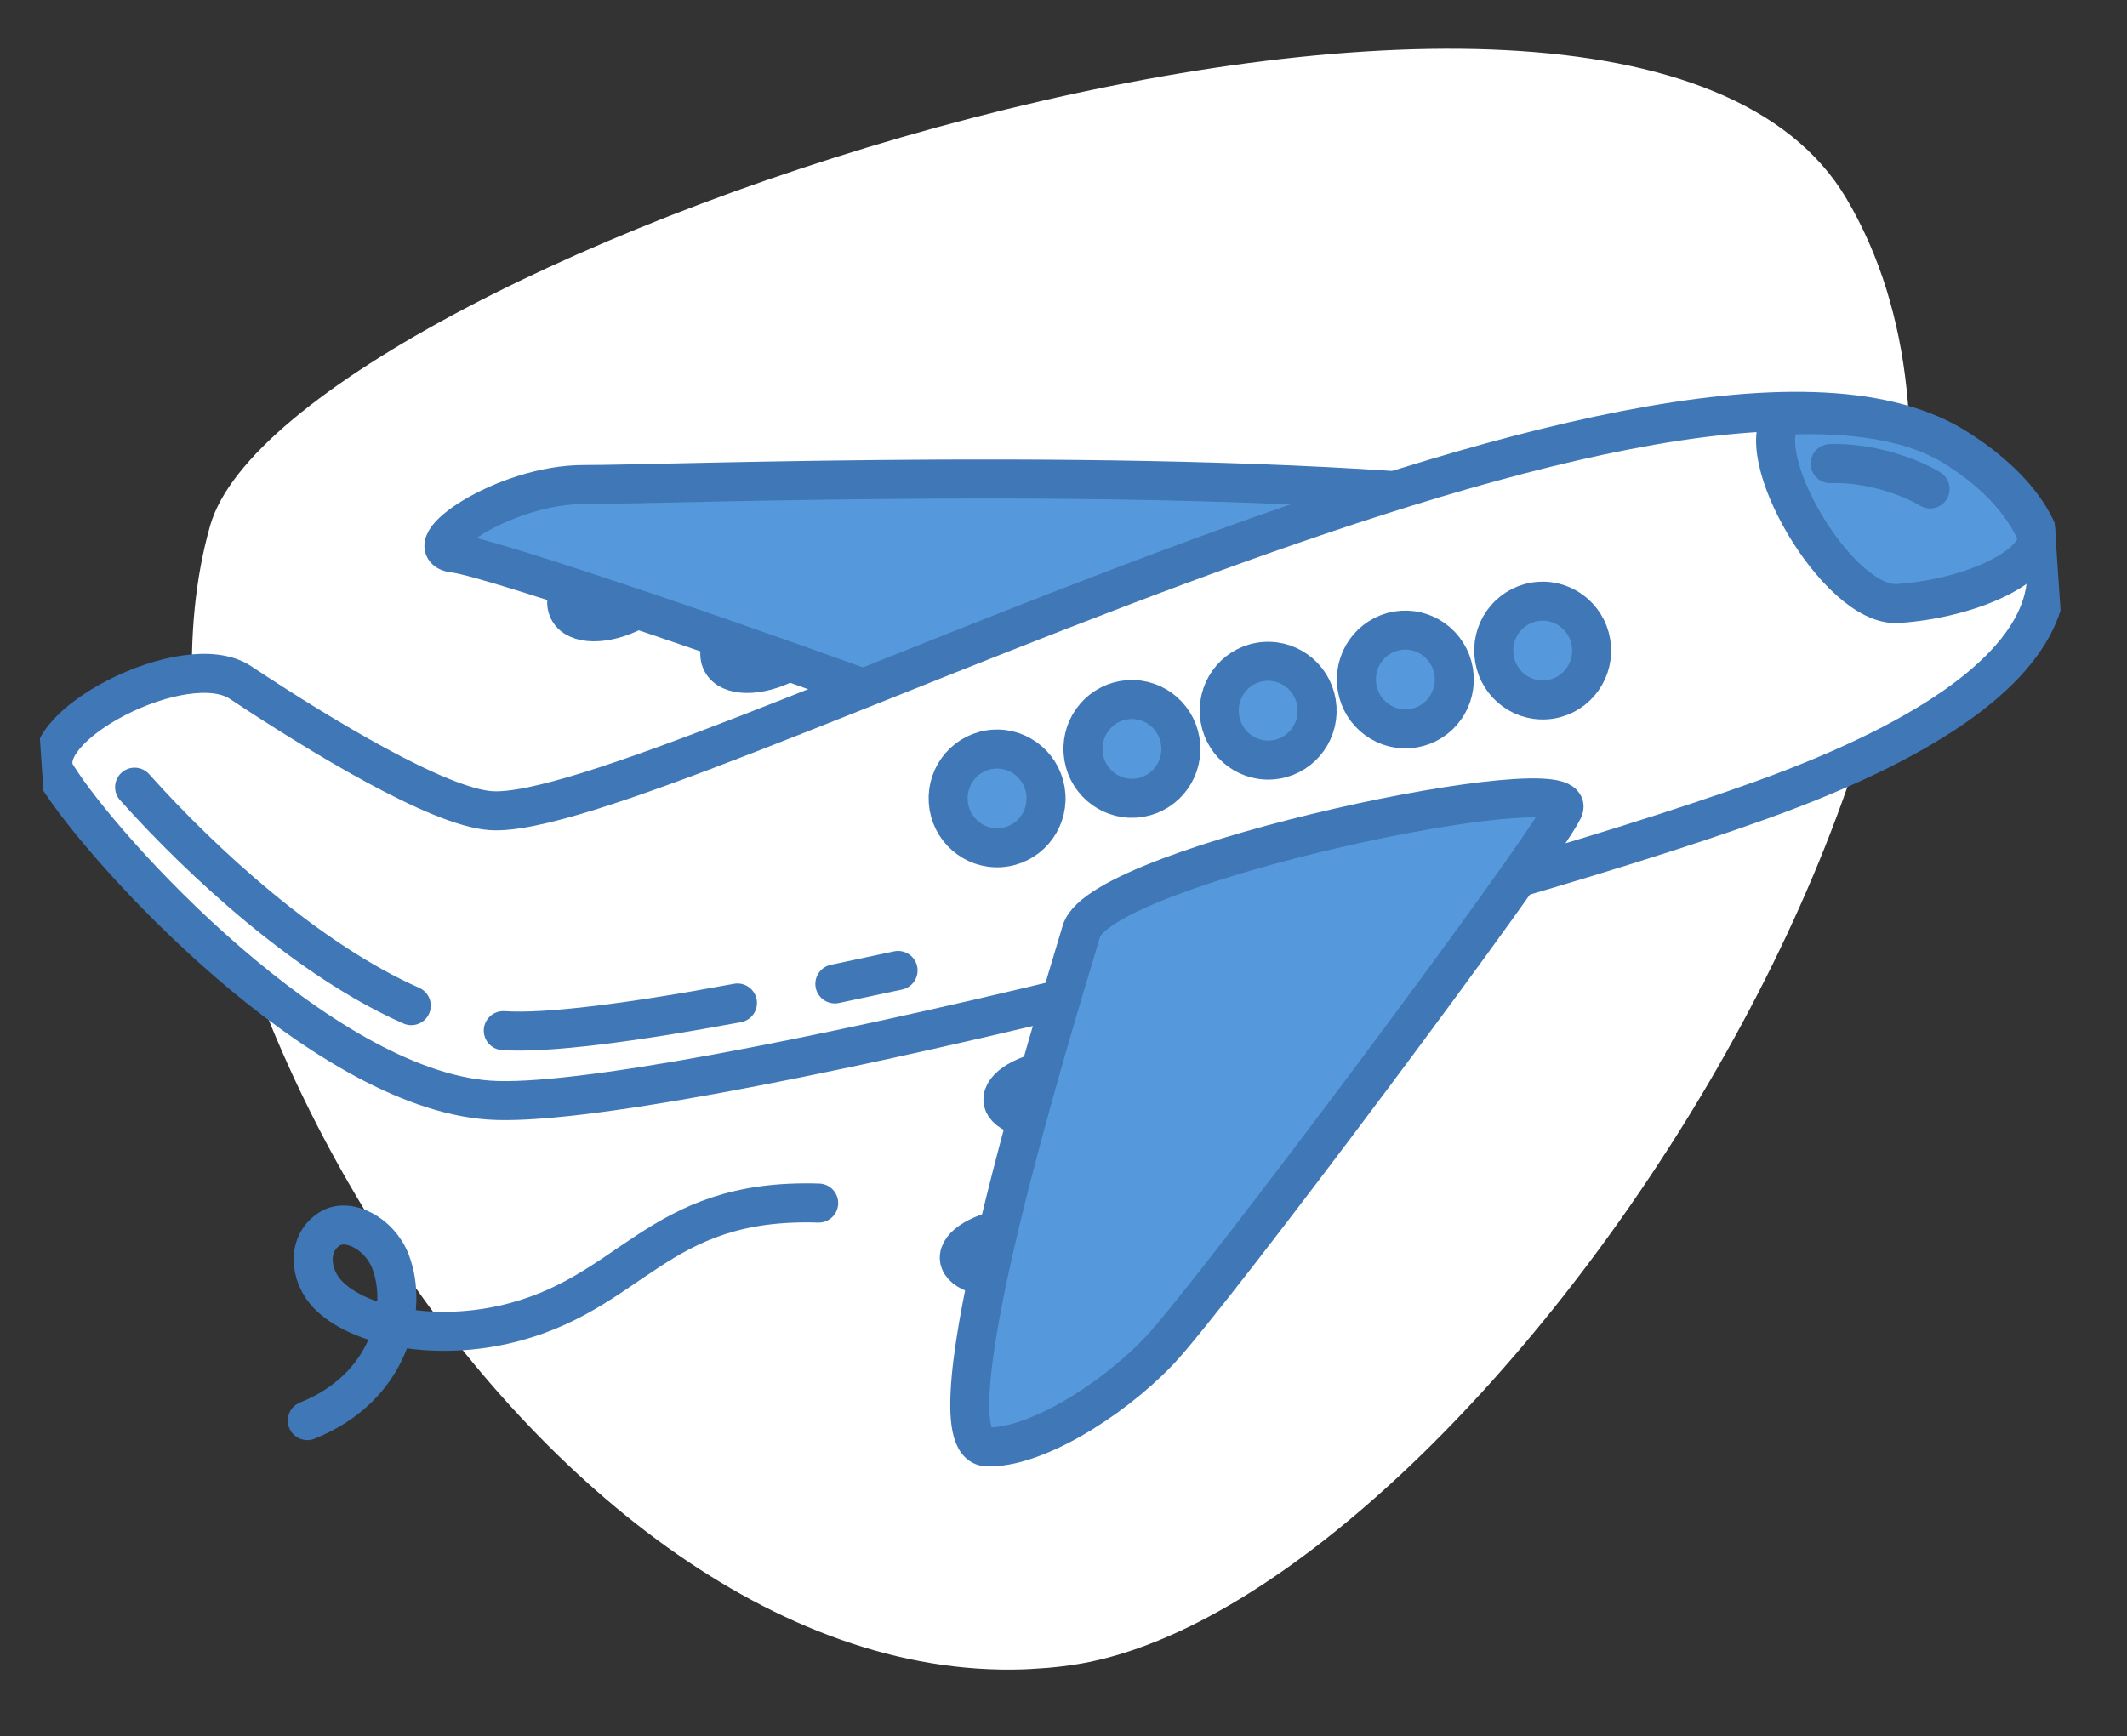
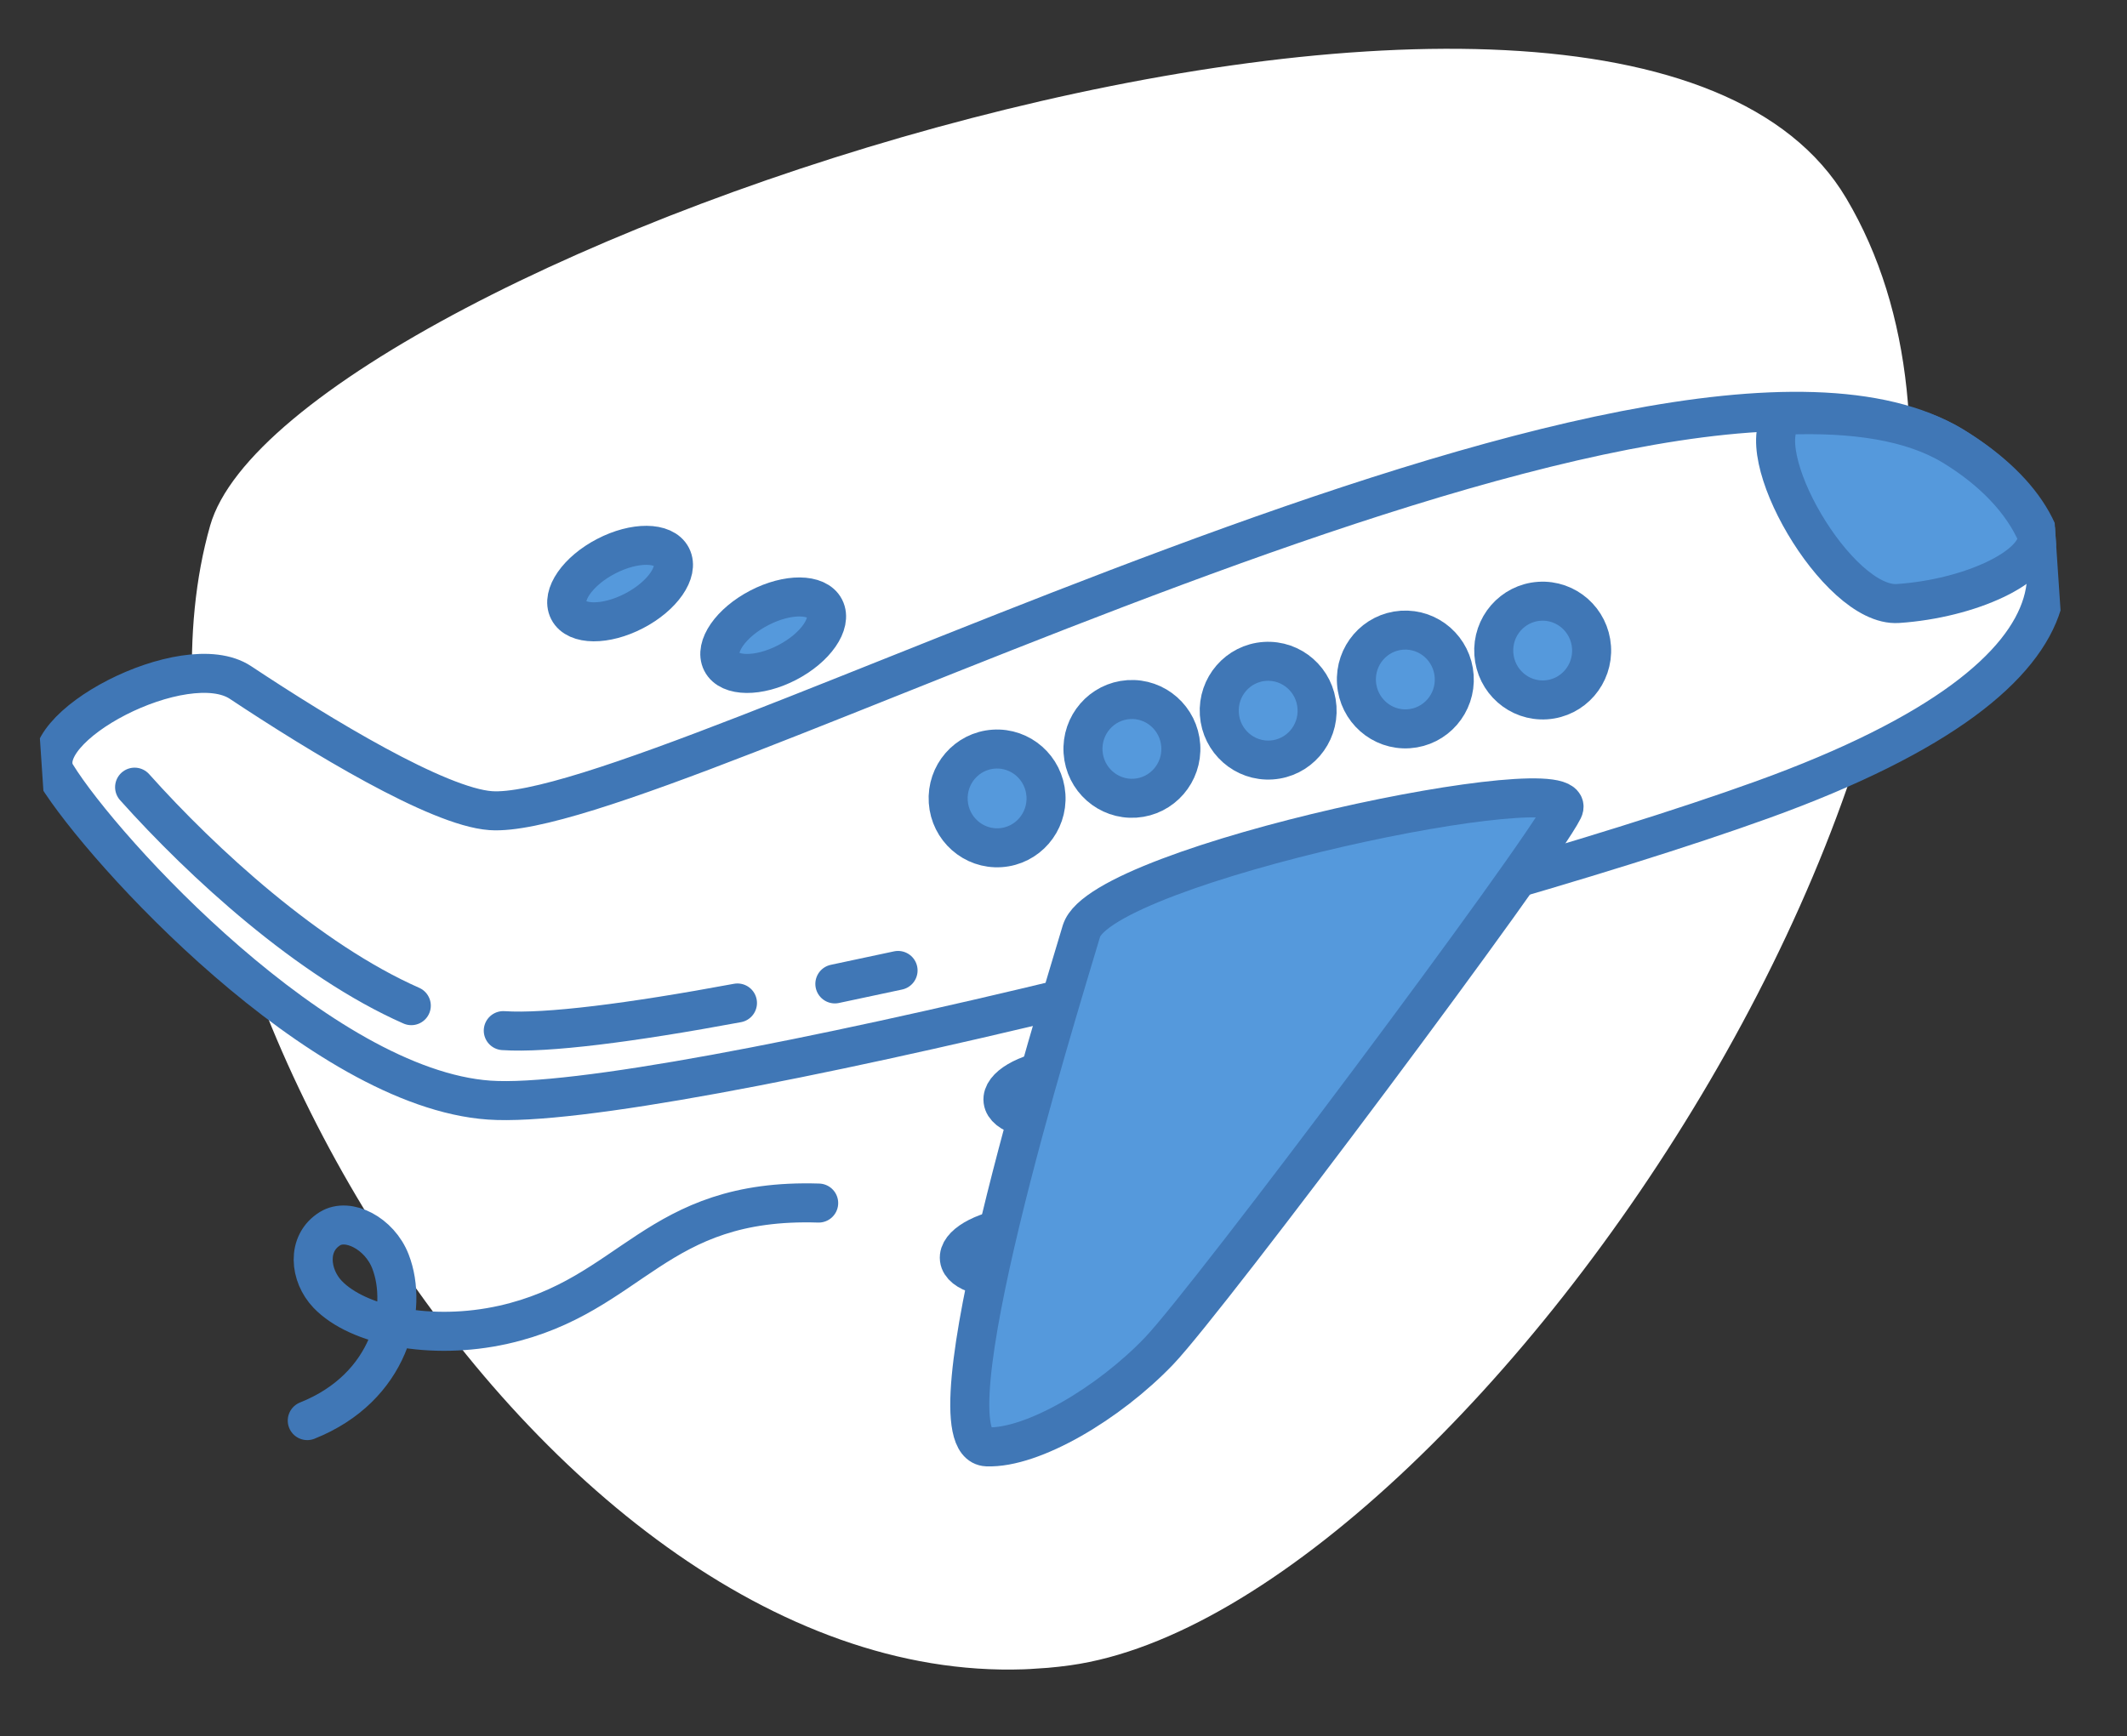
<svg xmlns="http://www.w3.org/2000/svg" width="109" height="89" viewBox="0 0 109 89" fill="none">
  <rect x="0" y="0" width="109" height="89" fill="#333333" stroke="none" />
  <g clip-path="url(#clip0_426_7185)">
    <path d="M94.616 10.169C108.39 33.417 75.453 82.481 54.849 85.363C29.321 88.926 4.683 48.35 10.768 26.947C14.655 13.268 82.97 -9.492 94.616 10.169Z" fill="white" />
    <path d="M32.493 31.314C33.951 30.556 34.813 29.315 34.417 28.542C34.022 27.768 32.519 27.756 31.061 28.514C29.603 29.271 28.742 30.513 29.137 31.286C29.533 32.06 31.035 32.072 32.493 31.314Z" fill="#5599DC" stroke="#4077B6" stroke-width="2" stroke-linecap="round" stroke-linejoin="round" />
    <path d="M40.339 33.961C41.797 33.203 42.658 31.962 42.263 31.188C41.868 30.415 40.365 30.402 38.907 31.16C37.449 31.918 36.588 33.159 36.983 33.933C37.379 34.706 38.881 34.719 40.339 33.961Z" fill="#5599DC" stroke="#4077B6" stroke-width="2" stroke-linecap="round" stroke-linejoin="round" />
-     <path d="M76.443 25.565C59.238 23.835 34.113 24.851 29.952 24.838C25.792 24.824 21.163 28.098 23.277 28.354C25.391 28.61 40.967 34.034 46.321 36.049C51.675 38.064 81.884 26.107 76.443 25.559L76.443 25.565Z" fill="#5599DC" stroke="#4077B6" stroke-width="2" stroke-linecap="round" stroke-linejoin="round" />
    <path d="M25.146 41.554C33.62 42.15 85.192 13.829 100.083 22.865C106.768 26.919 108.85 34.305 90.308 40.996C74.341 46.761 33.711 56.995 25.074 56.392C16.437 55.79 5.286 43.609 2.888 39.718C1.419 37.331 9.495 33.101 12.326 34.987C16.418 37.701 22.439 41.361 25.146 41.554Z" fill="white" stroke="#4077B6" stroke-width="2" stroke-linecap="round" stroke-linejoin="round" />
    <path d="M54.507 57.337C56.135 57.135 57.385 56.398 57.297 55.691C57.21 54.985 55.82 54.576 54.191 54.778C52.563 54.98 51.314 55.717 51.401 56.424C51.488 57.131 52.878 57.54 54.507 57.337Z" fill="#5599DC" stroke="#4077B6" stroke-width="2" stroke-linecap="round" stroke-linejoin="round" />
    <path d="M52.271 65.45C53.899 65.247 55.149 64.51 55.062 63.804C54.975 63.097 53.584 62.688 51.956 62.891C50.328 63.093 49.078 63.83 49.165 64.536C49.252 65.243 50.643 65.652 52.271 65.45Z" fill="#5599DC" stroke="#4077B6" stroke-width="2" stroke-linecap="round" stroke-linejoin="round" />
    <path d="M55.421 47.718C54.083 52.21 47.313 74.045 50.577 74.166C52.923 74.254 56.834 71.928 59.395 69.254C61.956 66.58 78.949 43.867 80.112 41.503C81.274 39.133 56.448 44.275 55.422 47.723L55.421 47.718Z" fill="#5599DC" stroke="#4077B6" stroke-width="2" stroke-linecap="round" stroke-linejoin="round" />
    <path d="M51.266 43.453C52.648 43.361 53.693 42.154 53.6 40.759C53.506 39.364 52.31 38.308 50.928 38.401C49.545 38.493 48.5 39.699 48.594 41.095C48.687 42.49 49.884 43.546 51.266 43.453Z" fill="#5599DC" stroke="#4077B6" stroke-width="2" stroke-linecap="round" stroke-linejoin="round" />
    <path d="M58.175 40.915C59.557 40.822 60.602 39.616 60.509 38.221C60.415 36.825 59.219 35.77 57.837 35.862C56.454 35.955 55.41 37.161 55.503 38.556C55.596 39.951 56.793 41.007 58.175 40.915Z" fill="#5599DC" stroke="#4077B6" stroke-width="2" stroke-linecap="round" stroke-linejoin="round" />
    <path d="M65.158 38.956C66.54 38.864 67.585 37.657 67.491 36.262C67.398 34.867 66.201 33.811 64.819 33.904C63.437 33.996 62.392 35.202 62.486 36.597C62.579 37.993 63.775 39.049 65.158 38.956Z" fill="#5599DC" stroke="#4077B6" stroke-width="2" stroke-linecap="round" stroke-linejoin="round" />
    <path d="M72.187 37.357C73.57 37.264 74.615 36.058 74.521 34.663C74.428 33.268 73.231 32.212 71.849 32.304C70.467 32.397 69.422 33.603 69.515 34.998C69.609 36.394 70.805 37.45 72.187 37.357Z" fill="#5599DC" stroke="#4077B6" stroke-width="2" stroke-linecap="round" stroke-linejoin="round" />
    <path d="M79.225 35.874C80.607 35.782 81.652 34.575 81.559 33.18C81.465 31.785 80.269 30.729 78.887 30.822C77.504 30.914 76.459 32.12 76.553 33.516C76.646 34.911 77.843 35.967 79.225 35.874Z" fill="#5599DC" stroke="#4077B6" stroke-width="2" stroke-linecap="round" stroke-linejoin="round" />
    <path d="M104.412 27.475C103.648 25.661 102.064 24.071 100.083 22.865C97.994 21.596 95.032 21.139 91.45 21.28C89.512 23.053 94.161 31.143 97.258 30.936C100.932 30.69 104.473 29.067 104.412 27.475Z" fill="#5599DC" stroke="#4077B6" stroke-width="2" stroke-linecap="round" stroke-linejoin="round" />
    <path d="M15.746 72.82C20.001 71.126 20.945 67.063 20.008 64.659C19.448 63.217 17.841 62.401 16.906 62.984C15.705 63.731 15.862 65.375 16.79 66.348C18.335 67.963 22.088 68.735 25.793 67.908C32.453 66.415 33.542 61.402 41.954 61.669" stroke="#4077B6" stroke-width="2" stroke-linecap="round" stroke-linejoin="round" />
    <path d="M21.077 51.55C15.823 49.23 10.386 44.25 6.898 40.35" stroke="#4077B6" stroke-width="2" stroke-linecap="round" stroke-linejoin="round" />
    <path d="M37.792 51.413C32.327 52.428 28.008 52.98 25.791 52.83" stroke="#4077B6" stroke-width="2" stroke-linecap="round" stroke-linejoin="round" />
    <path d="M46.022 49.745C44.92 49.982 43.84 50.212 42.783 50.435" stroke="#4077B6" stroke-width="2" stroke-linecap="round" stroke-linejoin="round" />
    <path d="M98.91 25.066C97.793 24.387 95.707 23.69 93.789 23.766L98.91 25.066Z" fill="#5599DC" />
-     <path d="M98.91 25.066C97.793 24.387 95.707 23.69 93.789 23.766" stroke="#4077B6" stroke-width="2" stroke-linecap="round" stroke-linejoin="round" />
  </g>
  <defs>
    <clipPath id="clip0_426_7185">
      <rect width="103.757" height="81.58" fill="white" transform="translate(0 7.327) rotate(-3.832)" />
    </clipPath>
  </defs>
</svg>